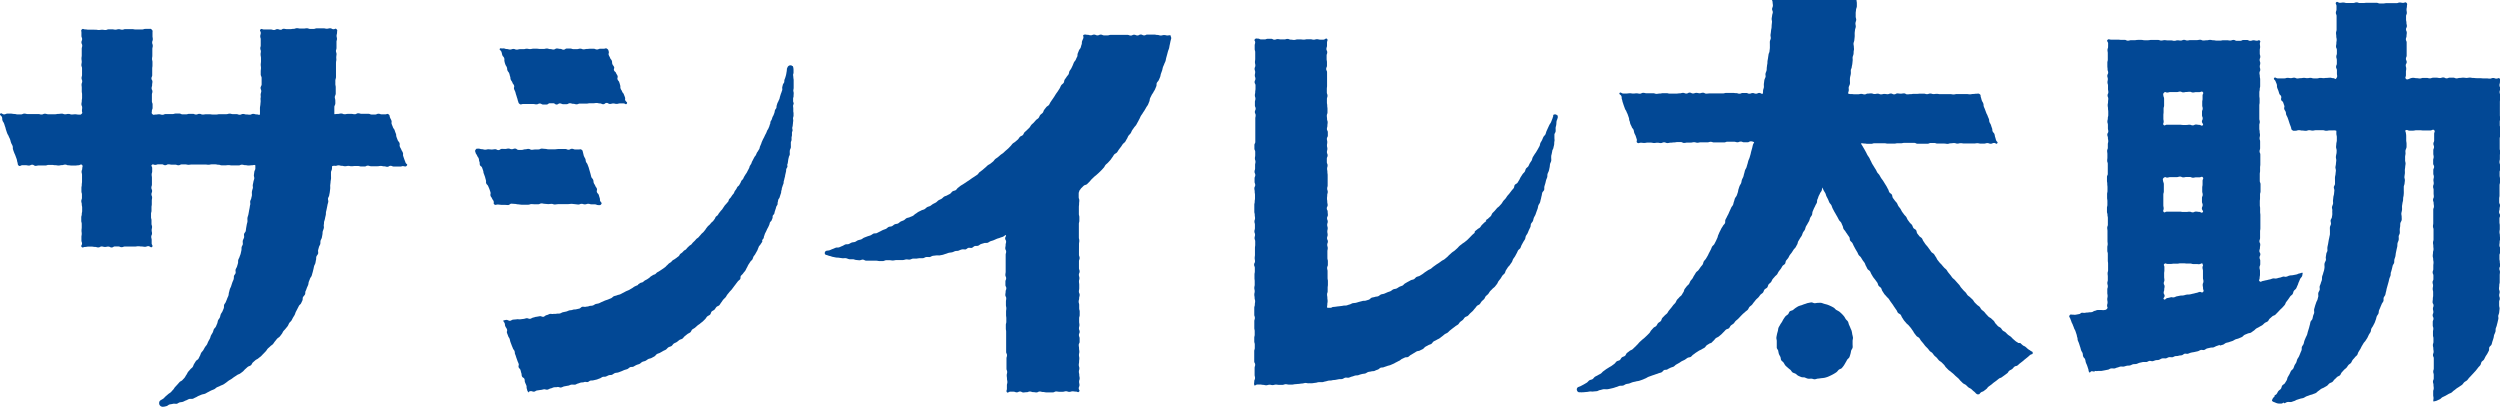
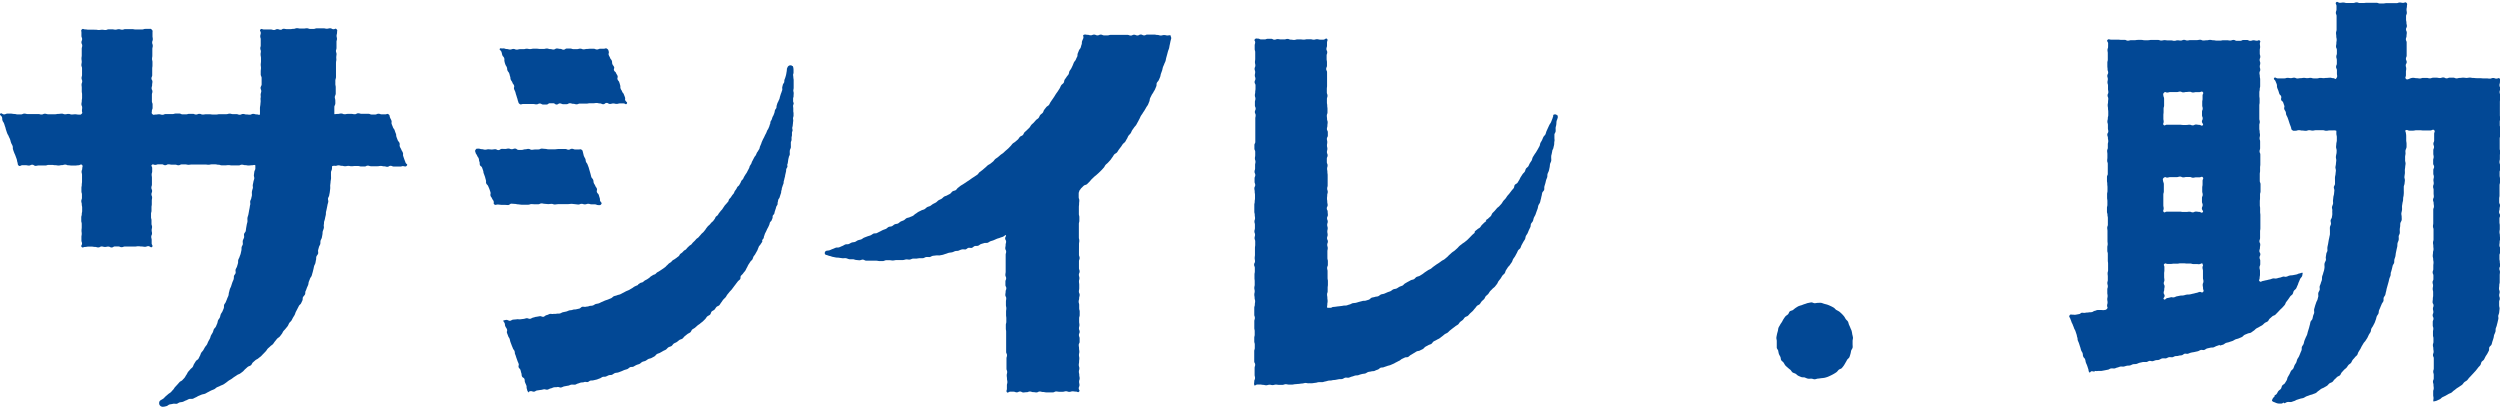
<svg xmlns="http://www.w3.org/2000/svg" id="レイヤー_1" data-name="レイヤー 1" viewBox="0 0 587.88 95.64">
  <defs>
    <style>.cls-1{fill:#024895;}</style>
  </defs>
  <title>svg書き出し</title>
  <g id="グループ_578" data-name="グループ 578">
    <g id="グループ_120" data-name="グループ 120">
      <path id="パス_78" data-name="パス 78" class="cls-1" d="M275.29,8.34c-.38-.12-.38,0-.76,0s-.4-.1-.79-.1-.39.11-.78.11-.4-.13-.79-.13-.39-.09-.78-.09l-.78,0h-.79c-.39,0-.39.19-.78.19s-.4-.2-.79-.2-.39.22-.78.22-.4-.17-.79-.17-.39.19-.78.19-.4-.16-.79-.16l-.78,0h-.78c-.39,0-.39,0-.79,0H262c-.39,0-.4,0-.79,0s-.39.12-.79.12l-.78,0c-.39,0-.4-.18-.79-.18s-.39.18-.78.18-.4-.18-.79-.18-.4.16-.79.16-.4-.12-.79-.12-.44-.14-.82,0,0,.34-.14.81c-.06.21-.2.43-.29.72s0,.5-.11.76-.13.48-.22.73-.32.42-.41.67-.18.46-.28.71,0,.52-.14.77-.22.45-.32.69-.33.41-.44.65-.18.47-.29.71-.21.46-.33.69-.3.42-.42.64-.09.53-.22.75-.34.4-.47.62-.3.42-.44.63-.1.54-.24.75-.41.35-.56.56-.22.47-.35.7-.28.43-.42.66-.3.42-.45.64-.27.44-.41.66l-.44.65c-.16.21-.29.43-.44.64s-.23.48-.39.69-.46.3-.62.51l-.48.61c-.17.21-.19.52-.36.72s-.42.32-.59.53-.22.49-.39.69-.43.31-.61.5l-.51.58c-.18.2-.4.34-.57.54s-.27.45-.45.65-.37.35-.55.54-.39.35-.58.53-.24.49-.43.68-.49.23-.68.42-.29.44-.48.62-.4.33-.59.51-.45.28-.64.46-.32.42-.51.6-.35.38-.55.56-.39.34-.59.51-.37.36-.57.53-.44.29-.64.46l-.59.51c-.2.17-.44.29-.64.46s-.32.42-.52.59l-.61.49c-.21.17-.47.25-.67.42s-.37.38-.58.53L231,40l-.63.46c-.21.17-.32.44-.53.6s-.44.29-.65.44-.45.28-.66.43l-.64.46c-.21.15-.44.27-.65.43s-.44.28-.65.43-.45.26-.67.41-.4.33-.62.48-.34.43-.55.57-.53.14-.75.29-.35.41-.57.56-.47.23-.69.37-.51.17-.73.31-.38.37-.61.51-.48.21-.7.35-.38.37-.61.51-.46.23-.69.36-.42.32-.64.45-.52.16-.74.29-.4.36-.63.49-.51.15-.74.28-.47.22-.7.35-.42.32-.65.44-.4.37-.63.49-.49.19-.73.31-.52.12-.76.24-.4.36-.63.48-.49.18-.73.3-.41.34-.64.46-.54.09-.78.2-.42.33-.66.44-.54.07-.78.18-.41.36-.65.46-.5.17-.74.28-.46.25-.7.36-.46.24-.7.35-.56,0-.8.13-.44.3-.68.4-.51.15-.76.25l-.73.28c-.24.1-.44.32-.68.41s-.51.12-.76.21-.45.29-.7.38-.53.07-.78.16-.46.26-.71.35-.55,0-.8.1-.46.27-.71.36-.48.22-.73.31-.55,0-.8.09-.48.22-.73.3-.48.22-.73.3-.54.06-.79.14a.56.56,0,0,0-.33.58c0,.21.15.34.4.39s.49.19.75.23.5.18.76.22.51.11.77.15.52,0,.78.07l.78.1c.26,0,.54-.06.8,0s.5.2.76.23.53,0,.79,0,.51.15.77.17l.79.08c.26,0,.54-.17.8-.16s.51.24.77.25.53,0,.79,0,.53,0,.79,0,.53,0,.79,0,.52.09.79.09h.79c.26,0,.53-.2.78-.2s.53,0,.79,0,.52.08.79.07.52-.09.78-.11h.79c.26,0,.52,0,.78,0s.52-.13.78-.15.53.07.79.05.5-.2.76-.23.53,0,.79,0l.78-.11c.26,0,.54,0,.79,0s.5-.22.75-.26.54,0,.8,0,.49-.23.75-.28.52-.06.77-.1.55,0,.8,0l.77-.14c.25-.06.5-.18.75-.24s.49-.2.75-.25.52-.06.77-.12.49-.22.74-.28.53,0,.78-.11.49-.21.74-.27.55,0,.8,0,.47-.3.71-.37.57.05.81,0,.45-.34.69-.42.55,0,.8-.08.45-.32.69-.4.51-.15.75-.23.57,0,.8-.07.47-.29.7-.37.53-.15.74-.24.52-.23.72-.32c.47-.18.38-.09.73-.24s.49-.15.72-.25.45-.33.68-.42c.13.37-.16.4-.16.79s.22.39.22.78-.11.39-.11.78-.08.39-.08.78.2.4.2.79-.11.39-.11.78,0,.4,0,.79,0,.39,0,.78,0,.4,0,.79v.78c0,.39,0,.4,0,.78s-.07.4-.07.79.18.39.18.78-.17.39-.17.78,0,.4,0,.78.21.4.21.79-.16.4-.16.78-.07.4-.07.79.21.4.21.79-.07.4-.07.79,0,.39,0,.78.09.4.09.79-.06.39-.06.78,0,.4,0,.79.06.39.06.79,0,.39,0,.78-.11.4-.11.79,0,.39,0,.78.07.4.07.79,0,.4,0,.79,0,.4,0,.79,0,.4,0,.79,0,.4,0,.79,0,.4,0,.79,0,.39,0,.78.2.4.2.79-.12.39-.12.79,0,.39,0,.79,0,.39,0,.79,0,.39,0,.78.16.4.16.8-.1.39-.1.78.06.4.06.79.09.4.09.79-.11.4-.11.79,0,.4,0,.79-.23.51,0,.8.39-.11.78-.11.39,0,.77,0,.39.15.77.15.39-.19.77-.19.39.22.78.22.38-.06.77-.06.39-.16.77-.16.39.14.77.14.39.07.77.07.39-.21.77-.21.39.11.77.11.39.09.77.09h.78c.38,0,.38,0,.77,0s.39-.21.77-.21.39.07.78.07.38,0,.77,0,.39-.12.77-.12.39.14.78.14.38-.12.77-.12.39.06.78.06.48.29.75,0-.08-.36-.08-.76.17-.39.17-.78-.09-.4-.09-.79.13-.4.13-.79-.09-.4-.09-.79-.09-.39-.09-.78.11-.4.11-.79-.13-.39-.13-.78.07-.39.07-.78.05-.39.05-.78-.08-.4-.08-.78.09-.4.09-.78-.07-.39-.07-.78-.07-.4-.07-.79.2-.39.2-.78,0-.39,0-.78-.16-.4-.16-.79.17-.39.17-.78-.16-.4-.16-.79.11-.39.11-.79-.07-.39-.07-.79v-.78c0-.39.13-.4.13-.79s0-.39,0-.78-.12-.4-.12-.79v-.79c0-.39-.12-.39-.12-.78s.11-.4.11-.79.12-.39.12-.79-.18-.39-.18-.79.08-.39.08-.79v-.79c0-.39-.06-.39-.06-.79s.1-.39.1-.78-.12-.4-.12-.79.17-.39.17-.79-.15-.39-.15-.79,0-.39,0-.79,0-.39,0-.79.15-.39.15-.79-.15-.39-.15-.79,0-.39,0-.79V57.41c0-.4.07-.4.07-.79s-.1-.4-.1-.79,0-.4,0-.79,0-.4,0-.79,0-.39,0-.79,0-.39,0-.79.11-.39.11-.79,0-.39,0-.79-.11-.39-.11-.79,0-.39,0-.79,0-.39,0-.79.05-.39.05-.79.05-.39.05-.79-.14-.39-.14-.79,0-.39,0-.79.09-.39.18-.78c.2-.17.27-.4.46-.57s.37-.38.56-.55.55-.18.75-.35l.56-.56c.19-.17.33-.41.52-.59l.57-.55c.19-.19.42-.33.61-.51s.4-.34.58-.53l.56-.55c.19-.19.36-.4.54-.59s.26-.47.44-.67.41-.34.58-.54l.53-.58c.18-.2.3-.45.47-.65s.27-.46.44-.66.48-.29.65-.49.28-.45.44-.66.31-.42.48-.63.28-.44.44-.65.42-.35.57-.56.25-.48.4-.69.21-.49.36-.71.37-.38.52-.6.22-.49.36-.71.31-.42.45-.64.37-.4.5-.62.25-.47.38-.69.24-.47.37-.7.21-.48.34-.71.32-.43.44-.66.3-.43.43-.66.27-.45.39-.68.32-.43.43-.67.19-.49.3-.73.08-.55.19-.79.24-.47.35-.71.31-.44.42-.68.29-.45.39-.69.2-.49.3-.73,0-.56.13-.8.36-.42.46-.66.22-.48.31-.72.1-.53.19-.77l.27-.74c.08-.25.11-.52.19-.77s.22-.48.3-.72.23-.48.31-.73.1-.52.17-.77.14-.51.21-.76.13-.51.2-.76.2-.5.26-.74.09-.53.15-.77.11-.53.16-.77.14-.53.19-.76S275.25,8.57,275.29,8.34Z" />
    </g>
    <g id="グループ_123" data-name="グループ 123">
      <g id="グループ_121" data-name="グループ 121">
        <path id="パス_79" data-name="パス 79" class="cls-1" d="M541.51,64.16c-.39-.06-.42.08-.81.15s-.37.18-.76.25l-.78.15c-.39.07-.39,0-.79.1s-.37.18-.76.26-.42-.11-.81,0-.38.16-.76.23-.39.12-.78.19-.41-.09-.8,0-.38.16-.77.23-.39.11-.78.18-.39.1-.78.17-.47.34-.77.08,0-.38,0-.79.08-.41.08-.81,0-.41,0-.82-.11-.41-.11-.82.17-.41.17-.82,0-.38,0-.76-.16-.39-.16-.77.18-.38.18-.76-.22-.39-.22-.77.13-.38.13-.76.07-.38.07-.77-.19-.38-.19-.76.15-.39.15-.77,0-.38,0-.77,0-.38,0-.76.07-.39.07-.77,0-.38,0-.76,0-.39,0-.77,0-.39,0-.77,0-.39,0-.78-.06-.38-.06-.77,0-.4,0-.81-.07-.4-.07-.81,0-.4,0-.81.05-.4.05-.81,0-.4,0-.81.12-.4.12-.81,0-.4,0-.81,0-.41,0-.81-.18-.41-.18-.82,0-.41,0-.82,0-.38,0-.76.07-.38.07-.77v-.76c0-.38.06-.38.06-.76s0-.38,0-.77,0-.38,0-.76,0-.39,0-.77-.18-.38-.18-.76.13-.39.13-.77,0-.39,0-.77,0-.38,0-.77-.12-.38-.12-.76.09-.38.09-.77-.08-.38-.08-.77-.08-.39-.08-.77,0-.39,0-.78.11-.38.11-.76-.11-.38-.11-.77v-.77c0-.38,0-.38,0-.77s0-.38,0-.76v-.77c0-.38.07-.39.07-.77s0-.39,0-.77-.06-.39-.06-.78,0-.38,0-.77.09-.38.09-.76.1-.39.1-.77,0-.38,0-.76,0-.39,0-.77-.08-.38-.08-.76-.08-.38-.08-.77.18-.38.18-.76-.11-.39-.11-.77.11-.38.11-.77-.14-.38-.14-.76.15-.39.15-.77-.12-.38-.12-.76,0-.39,0-.77.08-.39.08-.77-.06-.39-.06-.78.24-.41,0-.68-.31,0-.7,0-.4-.1-.79-.1-.39.13-.78.13-.4-.2-.79-.2l-.78,0c-.39,0-.39.2-.78.2h-.79c-.39,0-.39-.21-.78-.21s-.4.14-.79.14-.4-.07-.79-.07h-.79c-.39,0-.39.09-.78.09s-.4,0-.79,0-.39-.08-.79-.08-.39-.09-.79-.09-.39.09-.79.09-.39.05-.79.05-.37-.17-.75-.17-.38.08-.76.08h-.76c-.38,0-.38,0-.76,0s-.38.09-.76.09-.38-.15-.76-.15-.38.17-.76.17-.38-.06-.75-.06-.39.12-.77.12-.38-.1-.76-.1l-.76,0c-.39,0-.39-.06-.77-.06s-.39.09-.78.09-.4-.14-.79-.14h-.78l-.79,0c-.38,0-.39.07-.78.07l-.78,0c-.39,0-.4-.08-.79-.08h-.78c-.39,0-.4.07-.79.07s-.4,0-.79,0-.4.11-.79.11-.39-.19-.78-.19h-.79c-.39,0-.39-.05-.79-.05s-.39,0-.79,0h-.79c-.39,0-.56-.22-.84.06s.14.44.14.82V11c0,.38-.14.38-.14.76s.07.38.07.76,0,.38,0,.76V14c0,.38-.1.38-.1.76s0,.38,0,.77.05.38.05.77.14.38.14.76-.2.39-.2.77.12.38.12.76-.08.39-.08.77.12.39.12.77,0,.39,0,.77.08.39.08.78-.18.38-.18.76.16.39.16.77-.05.39-.05.77-.08.38-.08.77.07.38.07.77.06.38.06.76,0,.39,0,.77-.1.39-.1.77-.1.39-.1.78.12.38.12.77,0,.38,0,.77.09.38.09.76-.23.38-.23.77.14.38.14.76.08.38.08.76-.1.39-.1.77,0,.38,0,.77-.16.38-.16.76.06.38.06.77,0,.38,0,.76-.05.39-.05.77.14.38.14.77,0,.38,0,.76,0,.39,0,.77,0,.39,0,.78-.19.38-.19.77,0,.4,0,.81.07.4.07.81.05.4.05.81,0,.4,0,.81-.09.4-.09.81,0,.41,0,.81.07.41.07.81,0,.41,0,.82-.1.4-.1.81,0,.41,0,.82.12.38.12.76.09.38.09.77,0,.38,0,.76,0,.38,0,.76-.15.39-.15.77.06.38.06.77,0,.38,0,.76,0,.38,0,.77,0,.38,0,.76.05.39.05.77-.09.38-.09.77,0,.38,0,.76.12.39.12.77,0,.39,0,.77,0,.39,0,.77.06.39.06.78,0,.37,0,.75v.76c0,.37-.11.38-.11.76s.05.38.05.76,0,.38,0,.76-.11.38-.11.76.11.38.11.76-.12.38-.12.76,0,.38,0,.76.07.38.07.76-.08.38-.08.76.07.38.07.76-.11.38-.11.77.25.4,0,.69-.27.26-.63.32-.4,0-.77,0-.39,0-.76,0-.36.12-.73.19-.34.23-.71.3-.38,0-.75.07-.38,0-.75.08-.39,0-.76,0-.34.24-.71.31l-.75.14c-.37.07-.39,0-.77,0s-.55-.15-.74.19.05.4.18.77.15.36.27.73.19.35.32.72.16.36.28.73.2.34.33.71.12.37.25.74.06.39.19.76,0,.41.15.78.17.36.29.73.11.37.24.74.09.38.22.76.23.34.35.71,0,.41.15.78.31.3.44.67.06.4.19.77.17.35.3.73.12.37.25.75,0,.42.22.74.18-.13.6-.21c.19,0,.44.11.69.07a.77.77,0,0,0,0-.15c.38,0,.29.06.78,0,.21,0,.48,0,.77,0l.76-.14.75-.15c.24,0,.47-.24.73-.29s.52,0,.78,0,.48-.17.74-.22.49-.18.74-.23.53.05.79,0,.49-.15.75-.2.51,0,.77-.08.47-.24.73-.28.52,0,.77-.07.47-.22.73-.27l.75-.17c.25,0,.53,0,.78,0s.48-.21.73-.26.55.11.8.06.49-.18.74-.23.52,0,.77-.1.47-.27.73-.32.53,0,.78,0,.49-.21.74-.27.54,0,.79,0,.49-.21.74-.26.52,0,.77-.09.51-.07.76-.12.47-.32.72-.37.55.1.79,0,.49-.2.74-.26.51-.08.76-.14l.76-.17c.25-.06.47-.25.72-.31s.55.08.8,0,.46-.3.7-.36l.75-.17c.26-.07.54,0,.78-.09s.48-.25.71-.32.5-.18.72-.25l0,.17.76-.22c.25-.08.45-.32.7-.41s.52-.11.77-.21.5-.16.75-.25.46-.27.7-.37.53-.13.77-.24l.73-.31c.24-.11.4-.39.63-.51s.49-.19.73-.31.55-.09.78-.22.43-.32.65-.45.39-.38.61-.52.48-.23.7-.38.47-.24.69-.39.39-.37.6-.53.49-.22.7-.38.28-.49.49-.66.39-.34.59-.52.52-.2.71-.38.37-.39.56-.57l.54-.58c.18-.19.39-.35.57-.55s.36-.39.53-.59.2-.51.37-.72.32-.41.47-.62.3-.44.45-.66.43-.34.57-.56.15-.53.29-.75.42-.36.55-.59.2-.49.33-.73.16-.5.28-.74.2-.49.31-.73.35-.42.46-.66S541.41,64.41,541.51,64.16Zm-32.59-42.4c.27-.27.31,0,.69,0s.38-.11.76-.11h.75c.38,0,.38,0,.76,0s.38-.11.76-.11.38.18.76.18.38-.09.76-.09.38-.05.76-.05.38.17.76.17.38-.09.76-.09.39,0,.77,0,.52-.29.79,0-.06.42-.06.8,0,.38,0,.77-.08.38-.08.77v.77c0,.38.11.38.11.76s-.16.39-.16.77,0,.39,0,.77.16.39.16.77-.18.39-.18.77.46.58.19.85-.46-.1-.84-.1-.38-.07-.76-.07-.37.19-.76.19-.37-.15-.75-.15-.38.06-.76.06h-.76c-.38,0-.38-.06-.76-.06s-.38,0-.76,0-.38,0-.76,0-.38,0-.76,0h-.77c-.38,0-.48.33-.75.06s0-.38,0-.76-.07-.38-.07-.76,0-.39,0-.77.05-.39.05-.77,0-.39,0-.77.12-.38.12-.77,0-.38,0-.77,0-.38,0-.77-.11-.37-.17-.76S508.65,22,508.92,21.76Zm0,20c.26-.27.31,0,.68,0s.38-.11.76-.11h.76c.38,0,.38,0,.76,0s.38-.12.76-.12.38.18.76.18.38-.09.76-.09.38,0,.76,0,.38.17.76.17.38-.09.76-.09.38,0,.77,0,.53-.29.79,0-.06.43-.06.83,0,.41,0,.81-.08.41-.08.81,0,.41,0,.82.11.4.11.81-.17.4-.17.8,0,.41,0,.82.16.4.16.81-.18.41-.18.82.47.59.19.88-.46-.09-.83-.09-.38-.07-.76-.07-.38.18-.76.18-.38-.15-.76-.15-.38.06-.76.06h-.76c-.38,0-.38-.07-.76-.07l-.76,0c-.37,0-.38,0-.76,0s-.38,0-.76,0l-.76,0c-.39,0-.5.34-.75.06s0-.39,0-.8-.08-.4-.08-.81,0-.4,0-.81,0-.4,0-.81,0-.4,0-.81.12-.4.12-.81,0-.4,0-.81,0-.41,0-.81-.11-.4-.18-.81-.11-.46.17-.76Zm9,20.39c.28.3,0,.34,0,.75s.11.41.11.82,0,.41,0,.81,0,.41,0,.81.11.41.11.82-.17.41-.17.82.08.41.08.82.3.53,0,.85-.44-.08-.82,0-.36.15-.74.22-.38.11-.75.18-.38.1-.75.17-.4,0-.78.06-.37.11-.75.18-.39,0-.77.06l-.75.15c-.39.07-.37.18-.75.25s-.41-.1-.79,0-.37.1-.76.17-.48.53-.79.29.16-.43.16-.8-.22-.38-.22-.75.13-.37.13-.74.08-.37.08-.75-.19-.37-.19-.74.15-.37.15-.74-.06-.38-.06-.75V64.3c0-.38.06-.38.06-.75s0-.38,0-.76-.29-.47,0-.73.37,0,.75,0l.76,0c.38,0,.37-.06.75-.06s.38,0,.76,0,.38-.08.76-.08.38,0,.76,0,.38.05.76.05.38,0,.76,0,.38.12.76.12.38,0,.76,0,.41.1.78,0,.42-.3.68,0Z" />
      </g>
      <g id="グループ_122" data-name="グループ 122">
        <path id="パス_80" data-name="パス 80" class="cls-1" d="M565.76,18.53c-.28-.27,0-.46,0-.84s0-.39,0-.78.07-.38.07-.77-.11-.39-.11-.77.22-.39.22-.78-.18-.38-.18-.77.17-.39.17-.77,0-.39,0-.77,0-.39,0-.78,0-.39,0-.77V10c0-.39-.18-.39-.18-.77s.15-.39.15-.78.06-.39.06-.77-.18-.39-.18-.78.2-.38.2-.77-.1-.39-.1-.78-.09-.39-.09-.77,0-.39,0-.77.18-.39.18-.78-.07-.39-.07-.78.09-.39.09-.78.18-.53-.1-.8-.41,0-.8,0-.39-.08-.78-.08-.39.15-.78.15h-.78c-.39,0-.39,0-.78,0s-.4,0-.78,0-.4.07-.79.07h-.78c-.38,0-.38-.15-.77-.15h-2.35c-.39,0-.4.05-.78.05s-.4,0-.79,0-.39-.15-.78-.15-.4.14-.78.14h-.78c-.39,0-.4,0-.79,0s-.39-.11-.79-.11-.39.07-.79.07-.58-.4-.86-.12.07.47.07.87,0,.39,0,.79-.15.4-.15.8.17.39.17.79,0,.4,0,.8v.79c0,.4,0,.4,0,.8s0,.4,0,.79-.13.4-.13.79.06.4.06.79.09.4.09.8-.07.39-.07.79-.08.4-.08.8.2.4.2.8,0,.39,0,.79-.14.4-.14.8.13.4.13.8,0,.4,0,.8-.18.4-.18.8.2.4.2.8,0,.4,0,.8.19.61-.12,1.05-.34,0-.72,0-.39-.11-.77-.11-.38.05-.77.05-.39.05-.77.05-.38-.05-.77-.05-.38.11-.77.11-.38,0-.76,0-.39-.12-.77-.12-.39.07-.77.07-.39-.07-.77-.07-.39.07-.77.07-.39.07-.77.07-.39-.18-.77-.18-.39.1-.77.1-.39-.06-.77-.06-.39.12-.77.12-.39,0-.78,0-.39,0-.77,0-.6-.4-.83-.08.19.39.32.75.16.34.28.7,0,.42.1.78.14.35.27.71.11.36.23.72.32.29.44.65-.08.44,0,.79.35.29.48.65.12.36.25.72-.09.43,0,.79.21.33.34.7,0,.39.16.75.19.33.32.69.13.36.25.72.11.37.24.73.15.36.27.72,0,.46.3.68.38.14.77.14.4-.13.8-.13.4.09.81.09.4.06.8.06.4-.14.8-.14.4.09.8.09.4-.09.8-.09.4,0,.8,0,.4,0,.8,0,.41.13.81.13.4-.08.8-.08.41,0,.81,0a1.6,1.6,0,0,1,.78.08c0,.26,0,.43,0,.69s.11.53.11.79,0,.52,0,.79-.11.53-.12.79-.06.52-.06.78.15.53.14.79,0,.53-.06.79-.11.52-.12.78.11.53.09.79-.07.53-.08.79-.1.52-.12.78.12.53.11.79-.07.52-.08.78-.11.52-.13.78,0,.53,0,.79,0,.53,0,.79-.25.51-.27.77.14.53.12.79-.06.53-.08.79-.14.51-.16.77-.06.53-.08.79.06.54,0,.8-.21.51-.24.77.11.54.08.8,0,.53,0,.79-.07.53-.1.78-.28.5-.3.76.11.55.08.81-.21.5-.24.76,0,.54,0,.79,0,.54,0,.8-.1.52-.14.78-.12.51-.16.77-.09.52-.13.77-.12.52-.16.78,0,.53,0,.79-.22.49-.26.75l-.12.78c-.05.25.09.55,0,.8s-.25.49-.3.75,0,.54,0,.79-.06.53-.11.78-.17.5-.22.76-.19.49-.24.75,0,.53-.06.79-.19.49-.25.75-.2.49-.26.74.06.56,0,.81-.26.47-.32.73,0,.54,0,.79l-.19.76c-.07.25-.25.48-.32.73s-.18.5-.25.75-.14.5-.21.75,0,.56,0,.81-.17.5-.24.75-.11.52-.18.77-.36.44-.44.68-.1.52-.18.77-.12.51-.2.75-.15.5-.23.74-.12.52-.2.76-.24.48-.33.71-.21.48-.3.73-.11.52-.2.76-.3.45-.39.68,0,.57-.09.81-.21.48-.3.72-.2.49-.3.72-.3.45-.4.68-.14.51-.24.74-.3.45-.4.67-.16.49-.29.74-.42.37-.56.62-.21.47-.34.72l-.4.69c-.14.23-.13.54-.27.77s-.28.46-.42.68-.47.33-.62.55-.16.55-.32.76-.44.34-.6.55-.25.49-.42.69-.26.14-.45.35l0,0c-.06.06,0,.12,0,.19a2.32,2.32,0,0,0-.4.43,1.43,1.43,0,0,0-.22.56s.07.25.68.41a2.74,2.74,0,0,0,.79.27,7.85,7.85,0,0,0,.84,0c.14,0,.26-.19.4-.2s.11.13.15.13c.26,0,.5-.24.75-.28s.55,0,.8,0,.5-.16.76-.22.47-.25.72-.32l.75-.24c.24-.08.52-.09.76-.18s.45-.27.69-.37.5-.16.74-.27.52-.12.75-.23.5-.17.73-.29.4-.37.62-.5.41-.33.63-.47.49-.2.71-.34.46-.25.68-.4.35-.4.56-.55.51-.2.71-.36.31-.43.52-.6.37-.36.56-.54.5-.23.69-.41.24-.5.42-.69l.52-.57c.17-.19.42-.33.59-.52s.29-.43.46-.63.45-.31.61-.52.23-.48.39-.69.36-.37.51-.59.4-.35.55-.57.17-.51.32-.73l.41-.66c.14-.22.22-.47.36-.7s.27-.44.4-.67.36-.39.49-.62.3-.43.42-.66.22-.47.34-.71.3-.43.41-.67.08-.54.19-.78.3-.43.41-.67.25-.46.36-.7.17-.49.27-.73.12-.52.22-.76.3-.44.4-.68.05-.54.15-.78.22-.47.31-.72.21-.47.3-.72.31-.44.4-.69,0-.55.07-.8.3-.45.38-.7.1-.52.18-.76.09-.52.17-.77l.21-.75.21-.75c.07-.25.11-.51.18-.76s.21-.49.28-.74,0-.53.1-.78.15-.5.22-.75l.18-.76c.06-.26.3-.47.35-.73s0-.53.07-.79.18-.5.23-.75.06-.52.11-.77.11-.52.16-.77.13-.51.17-.77,0-.52.07-.78.22-.5.26-.75,0-.54,0-.79.21-.5.25-.76,0-.53,0-.79.05-.52.09-.78,0-.52.05-.78.27-.5.31-.75,0-.53,0-.79-.1-.54-.07-.8.12-.51.15-.77,0-.52,0-.78.07-.52.1-.78.13-.51.15-.77,0-.52.07-.78.08-.52.1-.78,0-.52,0-.78,0-.53,0-.78.16-.51.18-.77.07-.52.08-.78-.13-.54-.11-.79.07-.53.1-.78,0-.53,0-.79.07-.53.08-.78.08-.53.09-.78-.12-.53-.11-.79,0-.53,0-.78.09-.53.1-.78-.06-.53,0-.78.23-.53.24-.78,0-.54,0-.78-.08-.54-.08-.78,0-.55,0-.78,0-.57-.06-.78c0-.5-.36-.71,0-.84s.43.12.84.12h.81c.41,0,.41-.09.82-.09s.4,0,.81,0,.41.05.82.05.4,0,.81,0,.41,0,.82,0,.6-.35.9-.07,0,.47,0,.86v.77c0,.39,0,.39,0,.78s-.18.39-.18.78.15.38.15.77-.17.39-.17.78,0,.39,0,.77.09.39.09.78-.12.39-.12.78,0,.39,0,.77.22.39.22.78-.19.39-.19.78,0,.39,0,.78.13.38.13.77-.1.39-.1.78.07.39.07.77-.15.39-.15.78.12.39.12.78,0,.39,0,.77.05.39.05.78-.18.39-.18.78.14.38.14.77.07.39.07.78-.16.39-.16.78,0,.39,0,.78,0,.38,0,.77,0,.39,0,.78,0,.39,0,.78-.07.38-.07.77.13.39.13.77,0,.39,0,.78,0,.38,0,.77v.77c0,.39-.12.39-.12.78s.07.38.07.77.05.38.05.77-.12.39-.12.77-.06.39-.06.78.1.39.1.77.08.39.08.78-.05.39-.05.78,0,.38,0,.77-.15.39-.15.78.17.39.17.78,0,.39,0,.78-.19.38-.19.77.11.39.11.78-.08.39-.08.78.1.38.1.77,0,.39,0,.78-.07.39-.07.78-.06.39-.06.78.22.39.22.78-.14.39-.14.77.1.39.1.78-.16.39-.16.78.19.39.19.78-.17.39-.17.78,0,.39,0,.78.13.39.13.78-.08.38-.08.77,0,.39,0,.78.11.39.11.78,0,.39,0,.78-.13.39-.13.78.1.39.1.78.07.39.07.78-.15.39-.15.78.19.39.19.78,0,.39,0,.78,0,.39,0,.77,0,.4,0,.79-.13.39-.13.77.12.4.12.79,0,.39,0,.78-.18.39-.18.78.12.39.12.78.06.39.06.78-.13.39-.13.78,0,.4,0,.79.08.39.08.79-.13.4,0,.77c.25-.09.5-.1.74-.2s.48-.23.72-.33.4-.37.63-.49l.71-.34.68-.39c.22-.14.5-.2.72-.34s.38-.37.6-.51.41-.32.62-.48.45-.27.66-.43.45-.28.65-.45.32-.43.52-.6.46-.27.65-.45.32-.43.5-.61.37-.38.54-.57l.54-.58c.17-.2.36-.37.52-.58s.33-.41.48-.62.38-.38.53-.6.15-.53.29-.75.44-.34.57-.57.23-.47.36-.71.3-.43.42-.66.25-.47.36-.7,0-.57.12-.82.41-.39.51-.63.13-.52.22-.76.16-.5.24-.75.08-.53.16-.78a6.59,6.59,0,0,0,.3-.73c.07-.26,0-.53.08-.79s.2-.49.25-.75.14-.5.19-.76.13-.51.17-.77-.09-.54,0-.8.18-.51.2-.77.06-.53.08-.79-.1-.39-.1-.78V71c0-.39.15-.39.15-.78s-.14-.4-.14-.78.11-.4.11-.79-.15-.39-.15-.78.06-.4.06-.78.1-.4.1-.78,0-.4,0-.79,0-.39,0-.78.06-.4.06-.79-.14-.39-.14-.78.19-.4.19-.79-.09-.39-.09-.78-.08-.4-.08-.79v-.78c0-.38.17-.39.17-.78s0-.39,0-.78-.18-.39-.18-.78.06-.39.06-.78.1-.39.1-.78-.05-.39-.05-.78-.09-.39-.09-.78.07-.39.07-.78,0-.39,0-.78-.08-.4-.08-.78,0-.4,0-.79.14-.39.14-.78-.22-.4-.22-.79.11-.39.11-.78.1-.4.1-.79-.19-.39-.19-.78,0-.4,0-.79.08-.39.08-.78,0-.39,0-.78,0-.4,0-.78,0-.4,0-.79.11-.39.11-.78,0-.4,0-.79-.09-.39-.09-.79,0-.39,0-.78.18-.4.18-.79-.08-.39-.08-.78-.13-.4-.13-.79.09-.39.09-.78v-.79c0-.4.1-.4.1-.79s-.14-.4-.14-.79,0-.4,0-.79,0-.39,0-.78,0-.4,0-.79.13-.4.13-.79.07-.4.07-.79,0-.39,0-.79-.19-.39-.19-.79,0-.39,0-.78.11-.4.11-.79-.08-.39-.08-.78,0-.4,0-.79,0-.4,0-.79,0-.4,0-.79V24c0-.4.06-.4.06-.79s0-.4,0-.79-.12-.4-.12-.79.15-.39.15-.79-.18-.39-.18-.79.11-.39.11-.79.22-.49-.06-.77-.37,0-.76,0-.39-.15-.78-.15-.39.15-.78.15-.4-.06-.78-.06-.4,0-.79,0-.39-.05-.78-.05-.4,0-.78,0-.4-.05-.79-.05-.39-.08-.78-.08-.39.07-.78.07-.4-.06-.79-.06-.39.06-.78.06-.4.11-.78.11-.4-.17-.79-.17-.39,0-.78,0-.39.16-.78.16-.39-.21-.78-.21-.4.14-.79.14-.39-.08-.78-.08-.4,0-.78,0-.4.15-.79.15-.4-.1-.79-.1-.39,0-.78,0-.4.13-.79.13-.39-.07-.78-.07-.4-.08-.8-.08a2,2,0,0,0-.76.17C566.2,18.66,566,18.8,565.76,18.53Z" />
      </g>
    </g>
    <g id="グループ_128" data-name="グループ 128">
      <path id="パス_84" data-name="パス 84" class="cls-1" d="M95.69,38.91c.22-.33-.2-.31-.33-.69s-.15-.38-.28-.75-.13-.38-.26-.76.05-.44-.09-.81-.22-.35-.36-.72-.22-.35-.35-.73.06-.44-.08-.82-.29-.32-.43-.7-.15-.37-.28-.75,0-.42-.16-.8-.14-.37-.27-.75-.26-.33-.4-.71-.16-.38-.29-.75.07-.45-.07-.83-.2-.36-.34-.74,0-.47-.33-.71-.38,0-.78,0H89.8c-.4,0-.4-.14-.8-.14s-.39.18-.79.18h-.79c-.4,0-.4-.17-.8-.17s-.4,0-.8,0-.39,0-.79,0-.4-.12-.8-.12-.4.22-.8.22-.4-.08-.8-.08h-.79c-.41,0-.41.08-.81.08s-.4-.17-.8-.17-.4.1-.8.1-.4.05-.81.05c0,0,0-.12,0-.13,0-.26,0-.52,0-.78s0-.52,0-.78.21-.5.23-.76,0-.53,0-.78-.13-.53-.12-.79.2-.51.22-.77l0-.77c0-.26,0-.52,0-.78s-.1-.53-.09-.78,0-.53,0-.78.14-.52.15-.78,0-.52,0-.78l0-.77c0-.25,0-.53,0-.78s0-.53,0-.78,0-.52.06-.77,0-.53,0-.78.06-.53.07-.77-.15-.53-.14-.78.13-.35.13-.7,0-.35,0-.7,0-.36,0-.71.11-.35.11-.71-.09-.35-.09-.71.11-.4.11-.81.16-.45-.12-.74-.32,0-.71,0-.4-.22-.79-.22-.39.1-.78.1-.39-.09-.78-.09l-.78,0c-.39,0-.4,0-.79,0s-.39.14-.78.14-.39,0-.78,0-.39-.15-.78-.15-.39.06-.78.06h-.78c-.39,0-.39-.08-.78-.08s-.4.15-.79.15-.39.07-.78.07-.4,0-.78,0-.4-.08-.79-.08S66.4,7,66,7s-.4-.15-.79-.15-.39.2-.78.2-.39-.12-.78-.12-.4,0-.79,0-.4,0-.8,0-.53-.27-.81,0,.07.42.07.81-.12.4-.12.79.11.36.11.71,0,.36,0,.71,0,.36,0,.72-.11.35-.1.71.13.36.13.71-.07.27-.06.78c0,.22.09.48.09.78s0,.49,0,.78-.06.5-.06.77.06.51.06.78-.06.51-.06.78,0,.51,0,.77.21.52.21.78,0,.52,0,.78,0,.52,0,.78-.24.51-.25.78.18.52.17.79-.14.51-.15.77.06.52,0,.78,0,.52,0,.78-.05.52-.06.78-.09.52-.1.78,0,.52,0,.79,0,.56,0,.83c-.38.12-.41-.05-.81-.05s-.39-.12-.79-.12-.39.19-.79.19-.39-.05-.79-.05-.39-.12-.79-.12-.39.18-.79.18-.39-.14-.79-.14-.39,0-.79,0-.39-.11-.79-.11-.39.12-.79.12-.39,0-.79,0h-.79c-.39,0-.39.08-.79.08s-.39,0-.79,0-.39-.06-.79-.06h-.79c-.39,0-.39.07-.79.07s-.39-.17-.79-.17-.39.16-.79.16-.39-.16-.79-.16h-.79c-.39,0-.39.12-.79.12s-.39,0-.79,0-.39-.19-.79-.19h-.79c-.39,0-.39.12-.79.12s-.39,0-.79,0-.39,0-.79,0-.39.17-.79.17-.4-.12-.8-.12-.4.07-.8.07-.47.18-.76-.1-.13-.35-.13-.73.17-.38.17-.77,0-.38,0-.76-.16-.39-.16-.77,0-.38,0-.77,0-.38,0-.77.12-.38.12-.76-.19-.39-.19-.77.12-.38.12-.77.07-.38.07-.77-.23-.38-.23-.76.18-.39.18-.77,0-.38,0-.77,0-.38,0-.76.06-.38.06-.77,0-.38,0-.77-.1-.38-.1-.76.07-.39.07-.77v-.77c0-.39,0-.39,0-.77s.1-.38.1-.77-.14-.38-.14-.77.15-.38.15-.77-.07-.38-.07-.77,0-.39,0-.77.1-.43-.17-.71-.32-.18-.71-.18-.4,0-.79,0-.39.13-.78.13h-.79c-.38,0-.39,0-.78,0s-.39-.08-.78-.08h-.79c-.39,0-.39,0-.78,0s-.39.14-.78.14-.39-.12-.78-.12-.4.11-.79.11-.39-.08-.78-.08l-.78,0c-.39,0-.4.16-.79.16s-.4-.06-.79-.06-.39.06-.78.06-.4-.07-.78-.07H21.6c-.39,0-.39,0-.79,0s-.39-.07-.79-.07-.48-.25-.76,0-.11.36-.11.75,0,.38,0,.76.16.39.16.77-.16.38-.16.77.18.38.18.76-.11.39-.11.77,0,.39,0,.77V13c0,.38-.06.38-.06.76s.06.39.06.77-.08.39-.08.77.15.38.15.77,0,.38,0,.76v.77c0,.38-.11.38-.11.76s.15.39.15.77-.15.39-.15.77.05.38.05.77,0,.38,0,.77.07.38.07.77,0,.38,0,.77-.07.38-.07.76-.08.39-.08.77.17.39.17.78-.05.38-.05.77.21.44-.07.71-.33.18-.73.18-.39-.07-.79-.07-.4.05-.79.05-.4-.14-.79-.14-.4.09-.79.09-.4-.15-.79-.15-.4.06-.8.06-.39.08-.79.08-.39,0-.79,0-.39,0-.79,0-.4-.12-.79-.12-.4.18-.79.18-.4-.11-.79-.11H8.11c-.39,0-.39,0-.79,0H6.53c-.39,0-.39-.1-.8-.1s-.39.18-.79.18-.4,0-.8,0-.39-.1-.79-.1-.39-.08-.79-.08H1.75c-.4,0-.4.18-.8.18s-.66-.48-.89-.15.27.41.4.79,0,.42.13.8.23.34.37.72.11.38.25.75.09.4.22.77.12.39.26.76.22.35.36.72.2.36.33.74.09.39.23.77.2.35.34.73,0,.43.11.81.12.38.26.76.18.36.31.74l.28.76c.13.38.06.4.19.79s0,.57.32.8.45-.11.83-.11l.78,0c.39,0,.39.08.77.08s.39-.19.78-.19S8,39,8.36,39s.38-.09.77-.09.38,0,.77,0,.39,0,.77,0,.39-.13.78-.13.39,0,.77,0,.39.07.78.07.39.07.78.07.39-.09.77-.09.39-.12.78-.12.39.16.77.16.39.06.78.06h.78c.39,0,.39-.06.78-.06s.56-.36.84-.09.06.44.06.83-.15.38-.15.76.1.39.1.77,0,.39,0,.77,0,.39,0,.77-.06.38-.06.77-.08.38-.08.77,0,.38,0,.77.12.38.12.76,0,.39,0,.77-.15.39-.15.77.11.39.11.77.09.38.09.77,0,.38,0,.76-.09.39-.09.78-.12.38-.12.76,0,.39,0,.77.11.39.11.78,0,.38,0,.76-.05.39-.05.77.05.39.05.77-.07.39-.07.78,0,.38,0,.77.14.39.14.77-.36.5-.08.78.38,0,.77,0,.4-.08.79-.08l.78,0c.39,0,.4.07.79.07s.39.12.78.12.39-.22.78-.22.4.11.79.11.39-.09.78-.09.39.21.78.21.39-.24.78-.24l.78,0c.39,0,.4.17.79.17s.39-.15.78-.15h.79c.39,0,.39,0,.78,0s.4,0,.79,0,.39-.07.78-.07.39.06.79.06.39.07.79.07.39-.15.79-.15.58.45.87.18-.09-.47-.09-.85,0-.38,0-.77-.1-.38-.1-.77.18-.38.18-.77-.08-.38-.08-.77.09-.38.09-.77-.13-.38-.13-.77,0-.38,0-.77-.11-.38-.11-.77v-.76c0-.39.11-.39.11-.77s0-.38,0-.77.07-.38.07-.77,0-.38,0-.77.07-.38.07-.77-.15-.39-.15-.77.15-.39.15-.77-.17-.39-.17-.77.13-.39.13-.77,0-.39,0-.77,0-.39,0-.78-.06-.39-.06-.77.12-.39.12-.78,0-.38,0-.76-.34-.48-.07-.74.38,0,.77,0,.39-.13.78-.13h.79c.39,0,.39.21.78.21s.4-.21.78-.21.4.08.78.08.4,0,.79,0,.39.14.78.14.4-.2.79-.2.39,0,.78,0,.4.09.79.09.39-.06.78-.06h1.57l.79,0h.78c.39,0,.4.05.79.05s.4-.09.78-.09h.78c.39,0,.4.09.79.09s.39.14.79.14.39,0,.78,0,.4-.05.79-.05.39.07.79.07l.78,0c.39,0,.4,0,.79,0s.39-.17.78-.17.4.11.79.11.4.08.79.08.4-.06.79-.06.42-.15.79,0c0,.26,0,.53,0,.79s-.21.49-.24.75-.07.51-.1.77.12.54.09.8-.16.5-.2.76-.11.51-.15.77.08.53,0,.79-.16.5-.2.76,0,.52,0,.78-.11.51-.15.77-.22.49-.26.75.08.54,0,.8-.09.51-.14.77-.11.51-.15.77-.09.51-.14.77-.17.49-.21.75,0,.53,0,.79-.11.51-.16.77-.09.51-.14.77-.06.52-.11.78-.33.46-.39.72.06.54,0,.8-.23.48-.29.73,0,.54,0,.79-.22.49-.28.74,0,.54-.06.79-.11.51-.17.77-.19.49-.26.74-.24.47-.31.73,0,.54-.07.79-.15.5-.22.75-.26.47-.33.72.05.56,0,.81S55,64.74,55,65s0,.54-.1.79-.22.48-.3.73-.17.5-.24.75-.23.47-.31.72-.12.51-.2.76-.06.54-.14.78-.23.48-.31.73-.2.48-.29.73-.31.44-.4.68,0,.57-.09.81l-.3.72c-.1.25-.3.45-.4.69s-.12.52-.22.76-.31.43-.42.67-.1.53-.21.77-.2.48-.31.72-.37.4-.48.64-.14.51-.26.74-.28.45-.4.68-.14.51-.26.74-.26.46-.38.69-.19.49-.32.72-.34.41-.47.63-.25.46-.38.68-.35.4-.49.62-.18.51-.31.73-.22.48-.36.7-.46.32-.6.54-.27.45-.41.66-.19.52-.34.73-.41.35-.56.55-.36.39-.52.6-.23.48-.39.68-.26.47-.42.67-.36.38-.53.58-.48.26-.66.46-.33.39-.51.58-.35.39-.53.57-.28.46-.47.64-.34.4-.53.58-.44.29-.63.46l-.59.51c-.2.17-.36.4-.56.55s-.46.26-.67.41a.69.69,0,0,0-.3.6.79.79,0,0,0,.23.65.86.86,0,0,0,.71.25c.26,0,.52-.09.78-.15s.47-.33.73-.39.52-.08.78-.15.55,0,.81,0,.48-.24.73-.32.54-.07.79-.15.48-.25.74-.33.47-.25.73-.33.57,0,.82-.05.48-.24.73-.33.46-.28.71-.37.48-.21.73-.3.53-.1.77-.2.47-.27.71-.38.47-.26.71-.37.49-.19.73-.3.42-.35.65-.46.5-.19.73-.32.5-.2.73-.32.44-.29.66-.44.41-.33.63-.48.46-.26.68-.41.42-.33.64-.47.45-.28.67-.44.5-.2.72-.36.43-.31.64-.48.35-.4.56-.57.38-.36.59-.52.52-.2.73-.37.27-.5.47-.67l.6-.53c.21-.17.49-.25.68-.43s.43-.31.63-.5.36-.39.55-.57.37-.39.56-.58.29-.45.48-.64.4-.34.59-.54.44-.31.62-.51.3-.45.47-.64.33-.43.51-.63.45-.31.62-.51.32-.42.48-.62.23-.48.4-.68.36-.37.51-.57.34-.39.49-.61.21-.47.35-.69.38-.37.52-.59.23-.45.36-.68.28-.43.4-.66.16-.49.28-.72.24-.45.36-.69.24-.45.35-.69.4-.37.51-.61l.33-.7c.1-.24,0-.55.14-.78s.37-.41.47-.65,0-.53.14-.78.19-.47.28-.71.22-.47.31-.71.07-.52.16-.76.2-.47.28-.72.31-.44.39-.69.13-.49.21-.74.12-.5.19-.75.1-.51.17-.76.24-.47.3-.72.08-.51.15-.76,0-.52.09-.77.33-.45.4-.7-.05-.54,0-.79.14-.5.2-.75.25-.47.31-.72,0-.52.07-.78.25-.47.3-.72.09-.51.14-.76,0-.52.09-.77.19-.49.24-.75-.07-.54,0-.79,0-.52.09-.77.16-.5.2-.75.12-.51.17-.76,0-.52.07-.78.12-.5.17-.76.11-.5.15-.76.15-.5.19-.76-.1-.53-.06-.79.25-.49.28-.74.11-.51.14-.77.06-.52.09-.77,0-.53,0-.78l.09-.77c0-.26.07-.52.1-.78s0-.52,0-.77,0-.52,0-.78.19-.5.22-.76,0-.43.06-.69a1.51,1.51,0,0,1,.73-.06c.39,0,.39-.12.77-.12s.38.11.76.11.38.1.77.1.38-.08.76-.08.38.08.77.08.38-.05.76-.05.38,0,.77,0,.38.11.76.11.38,0,.77,0,.38-.2.76-.2.38.14.76.14h.77c.38,0,.38,0,.76,0s.39-.07.77-.07.38.09.77.09.38.11.76.11.39-.23.77-.23.38.17.76.17.39,0,.77,0,.39,0,.77,0,.4-.16.77-.08S95.47,39.23,95.69,38.91Z" />
    </g>
    <g id="グループ_129" data-name="グループ 129">
      <path id="パス_85" data-name="パス 85" class="cls-1" d="M366.33,27.53a.64.64,0,0,0-.07-.27s.07-.07.07-.08l-.08-.1s-.07.12-.07.11a.51.51,0,0,0-.44-.29.68.68,0,0,0-.48.13c-.06.07,0,.23,0,.25s0,0,0,0c-.1.23-.15.5-.25.73s-.18.49-.29.73-.29.44-.4.67-.22.47-.33.71-.21.47-.32.71-.14.5-.25.74-.36.4-.48.63-.2.47-.31.71-.26.45-.38.67-.1.53-.22.76l-.37.68c-.12.23-.27.44-.39.67s-.31.42-.44.65-.28.43-.4.65-.13.53-.26.75-.3.43-.43.65-.21.47-.34.69-.42.36-.56.57-.16.51-.3.73-.37.37-.51.59l-.42.65c-.14.21-.22.47-.36.69s-.26.45-.4.66-.48.3-.64.51-.11.55-.26.76-.35.38-.5.59-.32.41-.47.62-.34.38-.5.58-.28.44-.44.64-.36.37-.52.57-.27.45-.43.65-.35.38-.52.58-.42.31-.58.51l-.5.59c-.17.19-.37.36-.54.55s-.21.5-.38.69-.4.34-.57.53-.44.28-.62.46l.15.15c-.17.17-.39.29-.56.46s-.34.33-.51.5-.26.41-.43.58-.43.25-.6.41-.38.29-.55.45-.05.33-.15.43-.4.33-.59.52l-.54.56-.55.55c-.19.18-.41.33-.61.5s-.45.28-.64.45-.42.31-.61.48-.35.4-.55.57l-.58.52c-.2.16-.44.29-.64.46s-.38.36-.58.52-.36.39-.56.55-.4.34-.6.5-.47.24-.68.4l-.63.46c-.21.15-.44.27-.65.42l-.64.46c-.21.14-.39.35-.6.49s-.48.22-.69.36l-.65.43c-.22.14-.41.33-.63.47l-.66.41c-.23.13-.52.15-.75.27s-.37.39-.6.52-.52.13-.75.25l-.68.37c-.23.12-.45.26-.67.38s-.38.4-.61.51-.5.17-.73.29-.44.3-.67.4-.53.09-.77.2-.42.32-.66.43-.49.16-.72.26l-.71.31c-.23.1-.53.1-.77.19s-.43.32-.67.42-.53.07-.77.16-.52.1-.76.18-.43.39-.67.47l-.75.23c-.24.07-.53,0-.78.09l-.75.19c-.24.07-.5.16-.75.22s-.53.05-.77.1-.49.25-.73.3-.51.18-.75.23-.54,0-.78.06-.53.08-.76.11-.56.06-.77.09a7.2,7.2,0,0,1-.76.09c-.34,0-.24.16-.67.2-.19,0-.49,0-.75,0-.13-.37,0-.41,0-.79s.07-.39.07-.78-.06-.39-.06-.78-.07-.39-.07-.78.14-.39.14-.78,0-.39,0-.78.06-.39.06-.78v-.78c0-.38-.08-.38-.08-.78s0-.39,0-.78,0-.39,0-.78-.1-.39-.1-.78.17-.39.17-.78,0-.39,0-.78-.11-.39-.11-.78,0-.39,0-.78,0-.39,0-.78.08-.38.08-.77-.12-.39-.12-.78.15-.39.15-.78-.19-.39-.19-.78.14-.39.14-.78-.08-.39-.08-.78.09-.39.09-.78-.12-.39-.12-.78.13-.39.13-.78-.16-.39-.16-.79.19-.38.19-.77-.05-.39-.05-.78S312,49.41,312,49s.2-.38.2-.77-.09-.39-.09-.78-.06-.39-.06-.78.05-.38.05-.77.12-.39.12-.78-.13-.39-.13-.78.11-.38.11-.77,0-.39,0-.78V42c0-.39,0-.39,0-.78s-.06-.39-.06-.78-.07-.4-.07-.78.11-.39.11-.78-.17-.39-.17-.78,0-.39,0-.78.18-.39.18-.78-.16-.39-.16-.78.1-.39.1-.78-.09-.39-.09-.78.07-.39.07-.78-.09-.39-.09-.78.22-.4.22-.78V31.1c0-.38-.21-.39-.21-.78s.11-.39.11-.78.06-.39.06-.78-.14-.39-.14-.78-.05-.39-.05-.78.15-.4.15-.78,0-.4,0-.79-.06-.39-.06-.78-.07-.39-.07-.78,0-.4,0-.78.13-.4.13-.79-.15-.39-.15-.78,0-.39,0-.78.05-.4.05-.79,0-.39,0-.78,0-.39,0-.78,0-.39,0-.78V17c0-.39-.2-.4-.2-.79s.18-.39.18-.78,0-.4,0-.78-.08-.4-.08-.79,0-.4,0-.78.14-.4.14-.79-.19-.39-.19-.78.14-.4.14-.79V10c0-.4.28-.57,0-.85s-.44.17-.83.17-.38,0-.76,0-.39-.1-.77-.1-.39.11-.77.11-.39-.1-.78-.1-.38,0-.76,0-.39.09-.78.09-.38-.05-.77-.05h-.77c-.38,0-.38.12-.76.12s-.39-.07-.77-.07-.39-.17-.77-.17-.39.12-.77.12-.39,0-.77,0-.39-.08-.78-.08-.38.14-.77.14-.38-.21-.77-.21-.39,0-.77,0-.39.15-.77.15-.39,0-.78,0-.39-.19-.78-.19-.44-.13-.71.15.06.32.06.71-.11.39-.11.78,0,.39,0,.78.12.39.12.78,0,.39,0,.78,0,.39,0,.78-.06.39-.06.78.09.39.09.78-.17.39-.17.78.13.39.13.78-.08.39-.08.78.14.39.14.78-.19.39-.19.78.21.39.21.78,0,.39,0,.78-.07.4-.07.78-.08.39-.08.78.13.4.13.79-.12.39-.12.78,0,.39,0,.78.17.39.17.78-.18.39-.18.78.18.39.18.78-.08.39-.08.78,0,.39,0,.78,0,.39,0,.78v.78c0,.39,0,.39,0,.78s0,.39,0,.78,0,.39,0,.78v.78c0,.39-.21.4-.21.78s0,.4,0,.79.19.39.19.78,0,.39,0,.78-.07.39-.07.78.13.39.13.78-.09.4-.09.78,0,.39,0,.78-.13.39-.13.78.18.4.18.79-.17.39-.17.78,0,.39,0,.78.15.39.15.78-.2.39-.2.78.08.39.08.78.07.4.07.78,0,.4,0,.79-.07.39-.07.78-.09.39-.09.78,0,.39,0,.78v.78c0,.39.1.39.1.78s.07.39.07.78-.14.38-.14.77.11.39.11.78v.78c0,.39-.12.39-.12.78s.15.39.15.78-.11.39-.11.78.15.39.15.78,0,.39,0,.78-.06.39-.06.78,0,.39,0,.78,0,.4,0,.79-.06.39-.06.78.07.39.07.78-.21.4-.21.78.17.39.17.78,0,.39,0,.78-.08.39-.08.78,0,.39,0,.78.05.4.05.79,0,.39,0,.78-.09.4-.09.79.09.39.09.78-.09.4-.09.78.07.4.07.79.12.39.12.78-.07.39-.07.78-.13.4-.13.79,0,.39,0,.78,0,.4,0,.79.14.39.14.78-.13.4-.13.78,0,.4,0,.79,0,.4,0,.78.09.4.09.79,0,.4,0,.78-.1.4-.1.79,0,.4,0,.78.12.4.12.78v.79c0,.39-.13.39-.13.78s0,.4,0,.79,0,.39,0,.79,0,.39,0,.78.22.4.22.79-.13.4-.13.79,0,.39,0,.78,0,.4,0,.79.1.4.1.79-.18.4-.18.79-.11.44,0,.82.33-.09.75-.09h.67c.2,0,.43.08.67.08s.44.1.71.1.48-.12.77-.13.49.1.76.09.49-.12.76-.12.5.07.76.07.5,0,.76,0,.5-.15.76-.16.51.09.76.09.51,0,.77,0,.5-.09.76-.1.51-.05.76-.06.51-.08.76-.09c0,0,0,0,0,0,.27,0,.53-.1.8-.13s.53.09.8.07.53,0,.8,0l.78-.11c.27,0,.51-.13.78-.15s.53,0,.8,0,.51-.13.78-.17.51-.15.78-.19.53,0,.79-.08.53-.05.79-.1.52-.1.78-.15.54,0,.8-.05.49-.26.75-.32.56.06.82,0,.5-.21.76-.26.5-.18.77-.24.53,0,.79-.11.51-.17.77-.24.52-.06.77-.13.45-.27.7-.35.52-.07.77-.15.53,0,.78-.13.47-.21.72-.29.42-.35.67-.44.53,0,.77-.14l.74-.25c.24-.1.51-.13.75-.22l.71-.31c.25-.09.45-.25.69-.36s.46-.25.7-.35.41-.33.65-.44l.69-.33c.24-.11.56,0,.79-.15s.4-.36.64-.48.44-.27.66-.39.44-.28.67-.41.54-.08.76-.21.47-.22.7-.35.37-.39.59-.53.46-.23.68-.37.5-.17.72-.31.33-.44.55-.58.48-.22.69-.36.48-.22.69-.37.41-.32.62-.47.4-.34.6-.49.48-.22.69-.38.36-.37.57-.53l.61-.48c.2-.16.42-.3.62-.47s.45-.27.65-.43.3-.44.5-.61.43-.3.62-.47.3-.44.5-.61.51-.2.71-.38.34-.39.53-.57l.58-.52c.18-.18.32-.41.5-.59s.31-.42.49-.61.49-.24.67-.43.28-.45.45-.64.39-.35.57-.54.23-.49.4-.68.4-.33.57-.53.28-.45.44-.64.38-.36.55-.56.42-.32.59-.53l.48-.61c.16-.2.22-.48.38-.69l.48-.61c.15-.21.26-.45.41-.66s.4-.36.55-.57.16-.51.31-.73.28-.43.42-.65.38-.38.51-.6.3-.42.44-.64.18-.5.31-.72.31-.42.44-.64.24-.46.37-.68.21-.47.34-.7.43-.35.55-.58.17-.49.3-.72l.37-.68c.12-.22.29-.43.41-.66s.1-.53.21-.76.3-.43.41-.67.19-.48.3-.72.23-.46.34-.7.05-.54.16-.78.34-.41.44-.65.13-.51.22-.75.26-.46.36-.7.17-.49.26-.73l.27-.73c.09-.25.09-.52.18-.76s.29-.45.38-.7.11-.51.19-.75.1-.52.18-.77.08-.51.16-.76.36-.42.44-.67,0-.54.06-.79.15-.5.22-.75.11-.5.18-.75.21-.48.27-.74,0-.52.09-.78.23-.47.3-.73.11-.5.17-.76.05-.52.1-.77.22-.49.27-.75,0-.52,0-.78,0-.52.1-.77l.15-.77c0-.25.23-.48.27-.74s.13-.51.17-.76,0-.53.07-.79,0-.52,0-.78,0-.52,0-.79.25-.49.28-.75,0-.53,0-.79.12-.51.15-.78c.07-.51,0-.51.11-1A4.07,4.07,0,0,0,366.33,27.53Z" />
    </g>
    <g id="グループ_132" data-name="グループ 132">
      <g id="グループ_130" data-name="グループ 130">
        <path id="パス_86" data-name="パス 86" class="cls-1" d="M426.73,71.3c-.27,0-.54-.21-.79-.19s-.53.1-.78.14-.51.18-.75.24-.5.18-.74.27a7.24,7.24,0,0,0-.75.24c-.23.11-.45.27-.67.4a7.26,7.26,0,0,0-.61.49c-.22.15-.54.16-.75.32s-.24.5-.43.69-.44.3-.61.49a7.49,7.49,0,0,0-.45.65c-.15.21-.24.45-.38.68s-.31.42-.42.65-.29.46-.38.7-.09.52-.16.78-.15.5-.2.76-.11.51-.14.77.09.53.09.79,0,.53,0,.78,0,.54,0,.79.27.48.34.73a6.41,6.41,0,0,0,.16.76c.09.24.24.46.35.69s.07.56.2.78.41.36.56.58.25.46.41.66a7.29,7.29,0,0,0,.58.53,7.11,7.11,0,0,0,.6.49c.19.17.3.46.51.61s.5.19.72.32.4.37.64.48.48.22.73.31.53,0,.78.09.49.22.75.27.52,0,.79,0,.51.15.77.15.52-.14.78-.16a6.76,6.76,0,0,0,.77-.1,7.18,7.18,0,0,0,.78-.09,7.08,7.08,0,0,0,.75-.22c.24-.09.47-.21.71-.32a7.49,7.49,0,0,0,.69-.36,7.57,7.57,0,0,0,.67-.42c.21-.15.34-.4.54-.57s.52-.2.7-.38a7,7,0,0,0,.49-.62,7.58,7.58,0,0,0,.4-.68c.15-.21.25-.45.38-.67s.42-.37.53-.61a6,6,0,0,0,.24-.75c.09-.25.1-.51.17-.77s.29-.46.34-.72,0-.53,0-.79,0-.53,0-.79.11-.53.09-.79a7.08,7.08,0,0,0-.17-.77,6.69,6.69,0,0,0-.14-.78c-.07-.25-.21-.48-.3-.73s-.2-.48-.31-.71-.13-.53-.26-.76-.37-.38-.52-.6-.25-.47-.42-.67a7.13,7.13,0,0,0-.53-.58,7.31,7.31,0,0,0-.59-.52,7.87,7.87,0,0,0-.69-.38c-.22-.15-.37-.4-.59-.53s-.46-.26-.7-.37-.48-.22-.73-.31-.5-.14-.76-.21-.49-.19-.75-.24-.53,0-.79,0S427,71.3,426.73,71.3Z" />
      </g>
      <g id="グループ_131" data-name="グループ 131">
-         <path id="パス_87" data-name="パス 87" class="cls-1" d="M474.61,80.65c-.2-.16-.45-.26-.65-.43l-.59-.51c-.19-.17-.35-.39-.55-.55s-.45-.29-.64-.45-.37-.37-.56-.55-.47-.26-.66-.43-.3-.45-.49-.62-.48-.26-.66-.43-.34-.4-.53-.58-.26-.48-.45-.66-.39-.35-.57-.53-.47-.26-.66-.45-.35-.38-.53-.56-.32-.42-.51-.6-.42-.32-.6-.5-.27-.46-.45-.65-.44-.3-.62-.49-.38-.36-.55-.55-.28-.45-.46-.64-.39-.35-.57-.54-.43-.31-.61-.5-.28-.44-.46-.64-.38-.35-.55-.55l-.51-.59c-.18-.19-.28-.45-.45-.65l-.52-.57-.52-.59c-.17-.19-.41-.33-.58-.53s-.3-.43-.47-.63l-.49-.6c-.17-.19-.27-.45-.44-.65s-.41-.34-.57-.53-.35-.39-.51-.6-.38-.37-.54-.57l-.48-.61c-.16-.2-.23-.49-.39-.69s-.27-.45-.43-.66-.46-.3-.62-.51-.29-.44-.45-.64-.3-.43-.46-.63-.36-.39-.51-.6-.28-.44-.44-.65-.21-.49-.37-.7-.46-.31-.61-.52-.33-.41-.48-.62-.12-.55-.27-.77-.48-.3-.63-.51-.19-.5-.34-.72-.39-.36-.54-.57-.31-.42-.46-.63-.21-.49-.36-.7-.38-.38-.52-.59-.32-.42-.46-.63-.24-.48-.38-.69-.33-.41-.47-.62-.21-.49-.35-.71-.36-.39-.5-.6-.32-.42-.46-.63-.1-.56-.24-.77-.45-.33-.59-.56-.16-.51-.3-.72-.24-.48-.37-.69l-.42-.67c-.13-.22-.27-.45-.41-.66s-.32-.42-.46-.64l-.38-.67c-.14-.22-.37-.39-.5-.61s-.22-.48-.36-.69-.28-.44-.41-.66-.28-.44-.41-.66-.21-.47-.34-.69-.22-.48-.34-.7-.3-.43-.43-.65-.23-.47-.35-.69l-.37-.67c-.13-.23-.27-.45-.39-.67s-.32-.49-.44-.71c.37-.12.41,0,.8,0s.39.07.78.07H440c.39,0,.39-.13.78-.13s.39,0,.78,0,.39,0,.78,0,.39,0,.78,0,.39.08.78.08h.77c.39,0,.39,0,.78,0s.39-.08.78-.08.4,0,.79,0,.39-.09.78-.09h.78c.39,0,.39,0,.78,0l.78,0c.39,0,.39.2.78.2h.78c.39,0,.39,0,.78,0h.78c.39,0,.39-.18.78-.18s.39,0,.78,0,.4.14.79.14h1.56c.39,0,.39.07.78.07s.4-.13.78-.13.39-.06.78-.06.39.13.78.13.39-.1.78-.1.4.07.79.07h1.56c.38,0,.39,0,.78,0s.4-.06.79-.06.39.09.78.09.39,0,.78,0,.4-.12.79-.12.39.15.79.15.39-.18.79-.18.52.38.75.07-.14-.32-.27-.68-.09-.37-.22-.74-.05-.38-.18-.74-.3-.3-.43-.66,0-.4-.15-.76-.12-.37-.25-.73-.21-.33-.34-.69,0-.4-.15-.76-.16-.35-.29-.71-.19-.34-.32-.7-.14-.36-.27-.73-.16-.34-.29-.71,0-.4-.14-.77-.21-.33-.34-.69-.09-.38-.22-.75.05-.49-.27-.72-.37-.11-.76-.11-.39.06-.77.06-.39.08-.77.08-.39-.06-.77-.06h-2.31c-.38,0-.38.09-.77.09s-.38-.07-.77-.07-.38,0-.77,0H457c-.39,0-.39,0-.78,0s-.38-.07-.77-.07-.38.05-.77.05-.38-.12-.77-.12-.39.14-.77.14-.39-.12-.77-.12-.39,0-.78,0-.38.05-.77.05-.39,0-.77,0-.39.07-.77.07-.39.05-.78.05-.38-.23-.77-.23-.39.07-.77.07-.39-.06-.78-.06-.38.22-.77.22-.39-.2-.77-.2-.39.16-.77.16-.39-.06-.77-.06-.39.1-.78.1-.39-.16-.77-.16-.39.08-.77.08-.39-.15-.78-.15-.39.05-.78.05-.38.19-.77.19-.39-.12-.77-.12-.39.09-.78.09-.39,0-.78,0-.39-.05-.78-.05a1.47,1.47,0,0,1-.75-.13c0-.26.11-.44.15-.71s-.06-.54,0-.8.23-.5.27-.76,0-.53,0-.8,0-.53.05-.79.13-.51.16-.77,0-.54,0-.8.2-.51.22-.77.11-.53.14-.79.05-.53.08-.79-.05-.54,0-.8.19-.52.21-.79,0-.53.07-.79,0-.54,0-.8-.1-.55-.08-.81.17-.53.19-.79.06-.53.08-.79,0-.54,0-.8.06-.54.08-.79.17-.53.18-.79-.1-.54-.08-.8.16-.53.18-.78-.13-.54-.12-.8,0-.54,0-.79.07-.54.08-.79.18-.54.19-.79,0-.54,0-.79-.08-.47-.08-.72a1.78,1.78,0,0,0-.76-.11c-.4,0-.4-.06-.79-.06s-.4.16-.79.16-.4-.18-.79-.18-.4.05-.79.05-.4,0-.79,0-.4-.09-.79-.09-.4,0-.79,0-.4,0-.79,0-.4,0-.79,0-.4,0-.79,0-.4-.11-.79-.11-.39.16-.78.16-.4-.09-.79-.09-.39,0-.79,0-.39.09-.79.09h-.79c-.39,0-.39-.11-.79-.11s-.39.15-.79.15-.39,0-.79,0-.39,0-.79,0-.39-.14-.79-.14-.39,0-.79,0-.4,0-.79,0a1.85,1.85,0,0,0-.81.06c-.36.12,0,.29,0,.79,0,.21.08.47.07.77s-.17.48-.19.76.18.5.17.77-.14.5-.16.76-.09.5-.11.77.1.51.08.77-.06.51-.08.77,0,.5-.06.77-.09.5-.11.76-.08.5-.1.76.08.52.06.78-.19.49-.21.75,0,.51,0,.77,0,.51,0,.77l-.09.76c0,.26-.19.49-.22.75s-.08.5-.11.76-.09.5-.13.75,0,.52-.06.77-.07.51-.11.76,0,.51-.07.77-.2.48-.24.74.08.53,0,.78-.23.48-.27.74-.06.51-.1.76,0,.53,0,.78-.13.5-.18.75,0,.61-.09.87c-.38.12-.42-.18-.81-.18s-.39.18-.78.18-.39-.15-.78-.15-.38.15-.78.15-.38-.17-.77-.17h-.78c-.39,0-.39.17-.78.17s-.39-.13-.78-.13-.38-.05-.77-.05-.39,0-.78,0-.39,0-.78,0-.39.11-.78.11h-.78c-.39,0-.39,0-.78,0H402c-.39,0-.39.05-.77.05s-.39-.22-.78-.22-.39.13-.78.13-.39-.09-.78-.09-.39.14-.78.14-.39-.2-.78-.2-.39.22-.78.22-.39-.16-.78-.16-.4.11-.79.11-.39.06-.78.06h-.78c-.39,0-.39,0-.78,0s-.39-.1-.78-.1-.39,0-.78,0-.39.09-.78.09-.39.07-.77.07-.4-.14-.79-.14-.39,0-.78,0-.39,0-.78,0-.39-.1-.78-.1-.4.2-.78.2-.4-.08-.79-.08-.39.05-.78.05-.39-.07-.78-.07-.4.06-.79.06-.39,0-.79,0-.61-.44-.84-.12.29.37.42.73,0,.4.13.77.07.38.2.74.11.36.24.72.13.36.26.72.23.33.36.69.18.34.31.71.12.36.25.72,0,.4.16.76.07.38.21.74.19.34.32.7.29.31.42.67.06.39.19.75.19.34.32.71.11.37.24.73-.19.6.13.83.44,0,.83,0,.39.06.78.06.39-.08.78-.08l.78,0c.39,0,.4.09.78.09s.4-.07.79-.07.39.08.78.08.39-.17.78-.17.39.17.79.17.39-.09.78-.09.39-.06.78-.06.39-.08.78-.08.4,0,.79,0,.39.2.78.2.4-.08.78-.08.4,0,.79,0,.39-.09.78-.09.4.12.79.12.39-.09.78-.09h.79c.39,0,.39,0,.78,0s.4-.12.78-.12.39.14.78.14h.79c.38,0,.39,0,.78,0h.79c.39,0,.39-.16.78-.16s.4,0,.79,0h.78c.39,0,.4.12.79.12s.39-.16.78-.16.39.17.79.17l.79,0c.39,0,.39-.23.79-.23s.39.09.77.18c0,.18-.19.34-.28.66s-.1.48-.18.76-.13.48-.21.75-.1.5-.18.76-.14.49-.22.75-.21.47-.29.73-.11.5-.2.76-.14.49-.22.75-.26.46-.35.71-.11.51-.2.76-.11.51-.2.76-.24.46-.33.71-.09.52-.18.77-.27.45-.37.7-.16.49-.25.74-.08.52-.17.77-.16.5-.26.74-.32.43-.42.68-.13.51-.23.75-.11.52-.22.76-.33.43-.43.67-.21.47-.32.71-.21.47-.31.71-.26.46-.36.7-.25.46-.36.7,0,.58-.11.82-.36.4-.48.64-.3.44-.41.68-.23.47-.35.7-.2.49-.32.72-.13.53-.25.76-.21.48-.33.71-.24.47-.36.7-.4.38-.53.61-.19.5-.32.73-.24.47-.37.7-.21.48-.35.71l-.4.68c-.14.23-.36.4-.5.63s-.14.53-.28.75-.36.41-.51.64l-.46.66c-.16.22-.44.34-.59.56s-.27.48-.43.7-.24.47-.38.69-.35.39-.49.61-.2.49-.35.71-.4.36-.55.57-.32.41-.47.62-.14.54-.3.75-.26.45-.41.67-.42.34-.57.55-.38.37-.53.58-.22.49-.38.7-.37.37-.53.58-.3.42-.47.62-.33.4-.5.6-.26.46-.43.66-.42.33-.59.53-.37.36-.54.56-.18.53-.36.73-.45.29-.63.48-.26.47-.44.67-.48.25-.66.45-.34.39-.52.58-.26.47-.45.66-.36.37-.55.55l-.57.54c-.18.18-.41.32-.6.5s-.39.35-.58.53-.33.41-.53.59-.35.38-.55.55-.37.37-.57.54-.5.22-.69.39-.42.31-.62.48-.26.51-.46.67-.51.2-.72.36-.29.47-.49.63-.54.16-.75.32-.33.41-.54.57l-.64.47c-.21.15-.45.25-.67.4s-.45.27-.66.42-.42.32-.63.46-.36.4-.58.54-.47.24-.69.38-.47.22-.69.37-.35.42-.58.56-.52.14-.74.28-.37.4-.59.54l-.68.4c-.22.13-.46.24-.69.37s-.5.19-.73.31a.63.63,0,0,0-.2.79.58.58,0,0,0,.65.39,6.17,6.17,0,0,0,.79,0l.79-.07c.23,0,.49-.08.78-.11s.53.06.8,0l.79-.07c.25,0,.49-.22.76-.26s.51-.14.78-.19.53,0,.8,0,.52-.06.79-.12l.77-.18c.26-.06.5-.18.76-.24s.49-.21.75-.27.55,0,.8-.06.47-.27.73-.35.52-.07.78-.16.48-.2.74-.28.52-.1.78-.18.53-.08.79-.16l.75-.26c.25-.09.48-.21.73-.31s.46-.28.71-.37l.75-.27c.25-.1.51-.16.76-.26s.51-.15.75-.26.53-.14.77-.25.39-.42.63-.54.55,0,.78-.16.46-.25.69-.37.51-.16.74-.27.39-.37.62-.49l.68-.38c.22-.12.42-.3.65-.42s.48-.21.7-.34.42-.31.64-.44.55-.1.77-.24.36-.4.58-.53.41-.32.63-.46l.65-.42c.22-.15.49-.21.7-.36s.47-.24.68-.39.32-.43.53-.58.45-.26.66-.41.27,0,.37-.12h0c.2-.16.36-.37.56-.54s.32-.42.53-.58.48-.23.68-.39l.59-.49c.2-.17.36-.38.55-.55s.34-.39.54-.56.53-.18.72-.35.27-.47.46-.64.44-.29.63-.46.3-.43.49-.61.41-.33.59-.51.35-.37.53-.56.36-.37.54-.55.41-.33.58-.51.43-.31.6-.5.24-.48.41-.67.42-.32.59-.51.3-.43.47-.62.32-.41.49-.6.39-.34.56-.53.3-.42.47-.61.44-.3.6-.51.19-.51.36-.71.46-.28.63-.48.17-.53.33-.73.4-.34.56-.54.22-.48.38-.69.35-.38.5-.58.41-.35.56-.56.23-.47.38-.67.32-.41.47-.61.26-.45.4-.66.45-.32.6-.53.11-.54.26-.75.34-.39.49-.61.22-.46.37-.68.33-.4.47-.61l.41-.64c.13-.22.37-.38.5-.6s.24-.46.37-.67.12-.52.25-.74.27-.44.39-.66.31-.43.43-.66.17-.49.28-.72.32-.42.44-.66.14-.5.25-.74.28-.44.39-.67.27-.44.38-.68.14-.5.25-.74.31-.42.41-.66.06-.54.15-.78l.3-.71c.1-.23.25-.45.34-.69s.27-.46.36-.69,0-.55.13-.78.18-.49.27-.72.25-.46.34-.7.32-.43.4-.67.06-.47.15-.71c.11.24.19.43.31.67s.28.45.4.68.15.51.27.74.25.47.36.7.19.49.31.73.35.41.47.64.17.5.29.74l.36.69c.12.23.27.45.39.68s.27.45.39.68.24.47.37.7.38.39.51.62.19.49.32.71.11.54.24.77.35.4.47.63.31.43.44.65.31.42.45.65.06.57.19.79.4.38.53.6.21.48.34.71.24.47.37.69.26.45.4.67.21.49.35.71.4.36.54.58.27.45.41.67.32.41.46.63.18.51.32.73.22.48.36.7.45.34.59.55.21.49.35.71.26.46.41.68.33.41.48.62.31.42.46.63.17.53.31.74.44.34.59.55.17.52.32.73.28.44.43.66.37.38.52.59.39.36.54.57.28.44.43.65l.46.63c.16.21.28.45.43.65s.29.44.45.64.22.49.38.69.5.28.66.49.21.49.37.7.27.45.43.65.35.39.51.6.41.34.57.54.34.39.5.59.29.44.45.64.25.47.42.67.31.42.48.61.49.27.65.47.26.46.43.66.33.39.5.59.3.42.47.61.37.37.55.56.32.42.49.61.45.29.62.48.3.43.48.62.41.33.58.52.32.42.5.6.45.29.63.47.37.37.55.55.29.46.47.63.37.38.55.56.44.31.62.48.42.33.6.5.37.38.56.54.4.34.59.51.33.42.52.59.37.38.56.54.49.25.67.4.38.38.57.54.49.26.67.4.4.39.58.53a3.06,3.06,0,0,1,.55.53c.28.19.26.23.59.21s.25-.2.56-.44.39-.12.69-.35.3-.22.6-.46.22-.34.53-.57.31-.22.62-.45.28-.26.59-.49.32-.22.62-.45.29-.25.6-.48.4-.12.7-.35.31-.22.62-.45.31-.23.62-.46.2-.37.5-.6.36-.17.66-.4.25-.31.55-.55.43-.07.74-.31.27-.27.58-.5l.61-.47c.3-.23.28-.26.59-.5s.3-.24.6-.48.28-.27.59-.51.58-.06.59-.45-.21-.29-.5-.52-.33-.19-.62-.42-.27-.26-.57-.5-.36-.15-.65-.38a6.77,6.77,0,0,1-.56-.51A6.51,6.51,0,0,0,474.61,80.65Z" />
-       </g>
+         </g>
    </g>
    <g id="グループ_575" data-name="グループ 575">
      <path id="パス_662" data-name="パス 662" class="cls-1" d="M117.93,12.24c.13.36.07.38.2.74s.29.3.42.66,0,.43.08.79.08.37.21.73.22.33.35.69,0,.39.16.75.27.31.4.67.08.37.21.73,0,.39.16.75.26.32.38.68.25.32.38.67-.09.44,0,.79.17.35.29.71.08.37.21.73.1.37.23.73.08.37.21.73.08.45.39.67.39,0,.79,0h.79c.39,0,.39,0,.79,0h.79c.39,0,.39.08.78.08s.4-.19.79-.19.39.23.79.23h.79c.39,0,.39-.3.78-.3h.79c.39,0,.4.3.79.3s.39-.26.78-.26.4.18.78.18.4,0,.79,0,.39-.22.78-.22.4.13.79.13.39.12.78.12.4-.17.79-.17.39,0,.78,0,.4,0,.79,0,.39-.08.78-.08l.79,0c.39,0,.39-.06.78-.06s.4.1.79.1.39.19.78.19.4-.31.79-.31.39.24.78.24.39-.11.78-.11.4.1.79.1.4-.11.78-.11h.79a.72.72,0,0,1,.42.11c.15.08.27.13.4-.05a.27.27,0,0,0,0-.37s0,0,0,0a1.52,1.52,0,0,1-.3-.32c-.22-.31,0-.42-.12-.78s-.14-.36-.27-.72-.28-.31-.41-.67-.22-.32-.35-.68,0-.41-.1-.77-.1-.37-.22-.73-.27-.31-.4-.67.12-.45,0-.81-.22-.33-.35-.68-.35-.29-.48-.65.16-.46,0-.81-.26-.31-.39-.67,0-.4-.13-.76-.27-.31-.4-.67-.19-.33-.32-.69.1-.44,0-.8-.08-.45-.4-.67-.39,0-.79,0-.39,0-.79,0-.39.17-.79.17-.4-.17-.79-.17-.39,0-.78,0-.4.05-.79.05-.39.09-.78.09-.4-.16-.79-.16-.4.11-.79.11-.39,0-.79,0-.4-.14-.79-.14-.39,0-.78,0-.39.27-.78.27-.4-.19-.79-.19-.39-.09-.78-.09-.4.24-.79.24-.39-.1-.78-.1-.4-.13-.79-.13-.39.1-.78.1H127c-.39,0-.39-.06-.78-.06l-.79,0c-.39,0-.39.09-.78.09s-.4-.08-.79-.08-.39.1-.78.1-.4,0-.79,0-.39.11-.78.11-.39-.16-.78-.16-.4.14-.79.14-.39-.12-.78-.12-.4-.15-.79-.15a2.57,2.57,0,0,1-.48,0c-.16,0-.22-.09-.35.08s0,.24.1.36A.84.84,0,0,1,117.93,12.24Z" />
      <path id="パス_663" data-name="パス 663" class="cls-1" d="M119.48,48.22c.39,0,.39-.33.78-.33s.39.06.79.06.39.1.79.1.4.09.79.09h.78c.39,0,.39,0,.79,0s.4-.15.79-.15.39.05.78.05h.78c.39,0,.4-.21.79-.21s.39.1.79.1.39.07.78.07.39-.06.78-.06.4.15.79.15.4-.09.79-.09l.78,0h.79l.78,0c.39,0,.4-.07.79-.07s.39.08.78.08.4.09.79.09.39-.17.78-.17.39.13.78.13.4-.14.78-.14.4.13.79.13.4,0,.78,0,.4.18.79.18.48.09.71-.22,0-.33-.21-.66,0-.41-.15-.77-.09-.38-.22-.74-.31-.3-.44-.65.1-.44,0-.8-.26-.32-.38-.68-.23-.33-.36-.68,0-.4-.15-.76-.3-.3-.43-.65-.06-.38-.19-.75-.08-.38-.21-.73-.09-.38-.21-.74-.15-.35-.27-.71-.25-.31-.38-.67,0-.39-.18-.75-.22-.32-.34-.68-.05-.39-.18-.75,0-.4-.3-.62-.32-.07-.72-.07-.39,0-.79,0-.39-.17-.79-.17-.4.23-.79.23-.39-.18-.78-.18-.39,0-.79,0-.4,0-.79,0-.4.08-.79.08-.4,0-.78,0-.4,0-.79,0-.4-.1-.79-.1-.4-.07-.78-.07-.4.2-.79.2l-.78,0c-.39,0-.39.09-.78.09s-.4-.22-.79-.22-.4.1-.79.1-.39.14-.78.14l-.79,0c-.39,0-.39-.32-.78-.32s-.4.16-.79.16-.39-.16-.78-.16-.4.1-.79.1S118.35,35,118,35s-.4.3-.79.3-.39-.22-.78-.22-.39.09-.78.09-.4-.07-.79-.07-.39.1-.78.1-.4-.12-.79-.12-.39-.13-.78-.13-.46-.06-.68.26-.08.33,0,.69.23.33.36.69.25.32.38.68,0,.4.16.75,0,.41.11.77.4.26.52.62.12.36.25.72,0,.39.18.75l.26.72c.12.36.07.38.2.74s-.05.43.08.78.33.29.46.65.18.34.3.7.12.36.24.72-.08.43,0,.79.24.32.37.68.25.31.38.67-.15.55.17.76.41,0,.8,0,.4.08.79.08.4,0,.79,0S119.09,48.22,119.48,48.22Z" />
      <path id="パス_664" data-name="パス 664" class="cls-1" d="M186.64,21.88c0-.2-.1-.41-.09-.61s.08-.41.08-.61,0-.41,0-.61,0-.41,0-.61,0-.41,0-.62-.07-.4-.07-.61-.06-.41-.06-.62.1-.26.1-.51,0-.26,0-.52a2.93,2.93,0,0,0-.07-.72,1.27,1.27,0,0,0-.13-.32s-.08,0-.11,0a.55.55,0,0,0-.45-.16.75.75,0,0,0-.59.34,2.43,2.43,0,0,0-.16.37c-.12.24,0,.12-.08.53,0,.14-.05.32-.08.53s-.06.37-.11.57-.11.36-.16.55-.15.35-.2.55,0,.38-.07.57-.24.33-.29.52-.09.36-.14.55,0,.4,0,.59-.11.37-.16.56-.14.35-.2.54l-.17.55c-.06.19-.08.38-.14.56s-.18.35-.24.53-.19.34-.25.52-.11.37-.17.55,0,.4-.09.58-.25.32-.31.51-.06.38-.12.57l-.2.54c-.07.18-.19.33-.26.51s-.11.37-.18.55-.21.32-.28.5,0,.4-.11.58-.11.36-.18.54l-.23.53c-.07.17-.22.32-.29.5s-.13.35-.21.53-.19.33-.27.51-.16.35-.24.52-.19.33-.27.51l-.24.53c-.08.17-.11.37-.19.54s-.15.35-.23.52-.08.39-.16.57-.21.32-.29.49-.24.31-.32.49-.14.36-.23.53-.26.3-.34.47l-.27.51q-.12.26-.27.51c-.09.17-.11.37-.21.54s-.21.32-.31.49-.09.38-.19.55-.17.34-.27.51-.17.35-.26.51-.23.32-.33.49-.2.32-.3.49-.15.36-.25.52-.29.27-.39.44-.14.36-.24.53-.19.33-.29.5-.31.26-.42.42-.16.35-.27.51-.23.3-.34.47-.13.37-.24.53-.26.29-.37.45l-.32.48c-.11.16-.27.28-.39.44s-.11.39-.22.55-.27.28-.38.44-.27.28-.39.43-.21.32-.33.48-.2.32-.32.48-.27.27-.38.43l-.36.45c-.12.16-.19.34-.31.49s-.33.23-.45.38-.15.37-.27.52-.23.32-.35.47-.3.24-.43.39l-.37.44c-.13.14-.3.25-.43.39s-.24.31-.36.45-.2.34-.33.48-.24.31-.37.45-.3.25-.43.39-.24.3-.38.44-.25.3-.38.43-.33.22-.47.36-.24.3-.38.43l-.42.4c-.14.13-.23.31-.37.45s-.34.2-.48.34l-.42.4c-.14.13-.24.31-.38.44s-.35.19-.49.32-.25.29-.4.42-.32.21-.46.34-.19.38-.34.5-.31.22-.46.35-.32.22-.47.34-.35.18-.5.3-.26.3-.41.42-.33.2-.48.32-.26.29-.42.41-.26.29-.41.41l-.47.35-.48.32c-.15.12-.33.21-.48.32s-.35.18-.51.29-.27.29-.43.4-.38.12-.54.23l-.49.3c-.17.11-.28.28-.45.39s-.31.22-.48.32-.35.17-.51.27-.29.26-.46.37-.39.1-.56.19-.32.22-.49.32,0,.14-.07.16c-.23.12-.49.2-.72.32a.94.94,0,0,0-.22.12c-.17.1-.31.24-.48.33s-.33.2-.51.29l-.13.09c-.24.12-.48.2-.72.31s-.46.26-.7.37-.46.25-.7.36-.51.12-.75.23-.51.13-.75.23-.41.37-.66.47l-.73.3c-.24.1-.5.16-.74.26s-.47.23-.72.32-.47.25-.72.33-.53.09-.78.18-.23.21-.72.35c-.21.06-.49,0-.78.12s-.5.08-.78.15-.54-.06-.81,0-.43.37-.7.43l-.77.17c-.24.06-.52,0-.78.11s-.51.08-.77.14-.49.21-.75.27l-.77.16c-.26.06-.48.25-.74.3s-.53,0-.8.06-.53,0-.79.05-.54-.08-.79,0-.49.24-.75.28-.47.35-.73.39-.56-.19-.83-.15l-.77.14c-.26,0-.51.14-.77.18s-.49.26-.76.3-.55-.17-.81-.14-.51.15-.78.17-.52.07-.78.09-.54-.06-.8,0l-.79.07c-.26,0-.51.26-.77.28s-.55-.23-.81-.22-.49.11-.75.12c0,.38.18.32.31.68s0,.39.18.76.24.32.37.69-.12.45,0,.81.15.36.27.73.23.33.35.69.07.39.2.75.14.36.27.72.16.36.29.72.26.32.39.68,0,.4.16.77.13.36.25.73l.26.73c.12.36.16.35.29.72s-.09.44,0,.8.3.3.43.67.08.39.21.75,0,.4.16.77.44.25.57.62,0,.4.14.77.16.36.3.72,0,.42.12.79.06.42.29.73.13,0,.28-.07a.91.91,0,0,1,.43-.1c.19,0,.46.17.72.13s.42-.24.67-.28l.8-.12c.25,0,.51-.1.8-.15s.55.12.84.08.5-.25.77-.29.51-.21.79-.26.54,0,.81-.07.57.16.85.11.51-.23.78-.27l.8-.15c.27,0,.52-.19.79-.24s.57,0,.84,0,.47-.2.72-.26.48-.18.73-.24.51,0,.76-.11.52,0,.77,0,.45-.27.69-.34.52,0,.77-.09l.74-.17c.24-.07.47-.19.71-.26s.45-.28.69-.36.53,0,.77-.09.46-.23.7-.31.52,0,.76-.12.44-.31.68-.39.52-.06.76-.14.47-.18.72-.27.46-.21.7-.3.5-.13.73-.23.41-.34.65-.44.54,0,.78-.13.45-.27.69-.38.5-.15.73-.26.41-.35.65-.47.51-.13.75-.25.43-.3.66-.42.53-.12.75-.25l.69-.37c.23-.13.36-.41.59-.55s.5-.17.72-.3.46-.25.68-.39.48-.21.7-.35.37-.4.59-.54.51-.17.73-.31.33-.43.55-.58.48-.21.7-.36.4-.33.61-.48.52-.17.73-.33.33-.41.54-.57l.61-.49c.21-.16.47-.24.68-.4s.26-.5.46-.67.46-.26.66-.43l.58-.52c.19-.17.44-.28.63-.46s.42-.32.61-.49l.56-.55c.18-.18.29-.44.48-.62s.49-.25.68-.44.19-.53.37-.72.48-.26.66-.45.29-.44.47-.63.52-.23.69-.43.28-.45.45-.65.28-.44.45-.63.38-.37.55-.56.26-.46.43-.66.33-.4.49-.6.37-.38.53-.58l.47-.63c.15-.21.32-.41.47-.62s.32-.41.47-.62.42-.34.57-.56,0-.59.2-.81.39-.36.53-.58.35-.4.49-.62.22-.47.36-.69.22-.48.36-.7.29-.43.43-.66.39-.37.52-.6a3,3,0,0,0,.21-.59c.07-.11.14-.18.21-.3a1.8,1.8,0,0,0,.32-.49l.39-.68a2.35,2.35,0,0,0,.17-.44c.11-.2.16-.43.27-.63a1.75,1.75,0,0,0,.29-.32c.11-.23.31-.43.42-.66s0-.24,0-.35.24-.31.33-.48.06-.39.15-.57.11-.37.19-.54.18-.34.26-.51l.24-.53c.08-.17.19-.33.27-.5s.16-.35.24-.53.08-.37.16-.55.3-.29.37-.46l.22-.54c.07-.17,0-.41.07-.58s.28-.3.35-.48.07-.38.14-.56.11-.36.18-.54.1-.37.16-.55.22-.33.28-.51,0-.4.07-.58.06-.38.12-.56.25-.33.3-.51.11-.36.17-.55.13-.36.18-.54,0-.39.09-.57.06-.38.11-.56.13-.36.18-.55.15-.35.2-.54,0-.39.07-.57.1-.37.14-.56l.15-.56c0-.18.06-.37.1-.56s.09-.38.13-.56,0-.38.06-.57.22-.35.26-.54-.09-.4,0-.59.1-.37.13-.56.05-.38.08-.57.1-.37.13-.56.18-.36.21-.54,0-.4,0-.59,0-.38.06-.57.18-.36.2-.55,0-.39,0-.58,0-.39,0-.58.14-.37.16-.56,0-.38,0-.57.09-.38.1-.57,0-.39,0-.58.12-.37.14-.56-.08-.39-.07-.59.1-.37.11-.56.05-.38.06-.58.05-.38.06-.57-.06-.38-.05-.58.11-.37.12-.57l0-.57c0-.2-.07-.39-.06-.58s0-.39,0-.58-.05-.38-.05-.58.13-.38.14-.57-.14-.39-.13-.58,0-.39,0-.58.12-.39.11-.58S186.64,22.08,186.64,21.88Z" />
    </g>
  </g>
</svg>